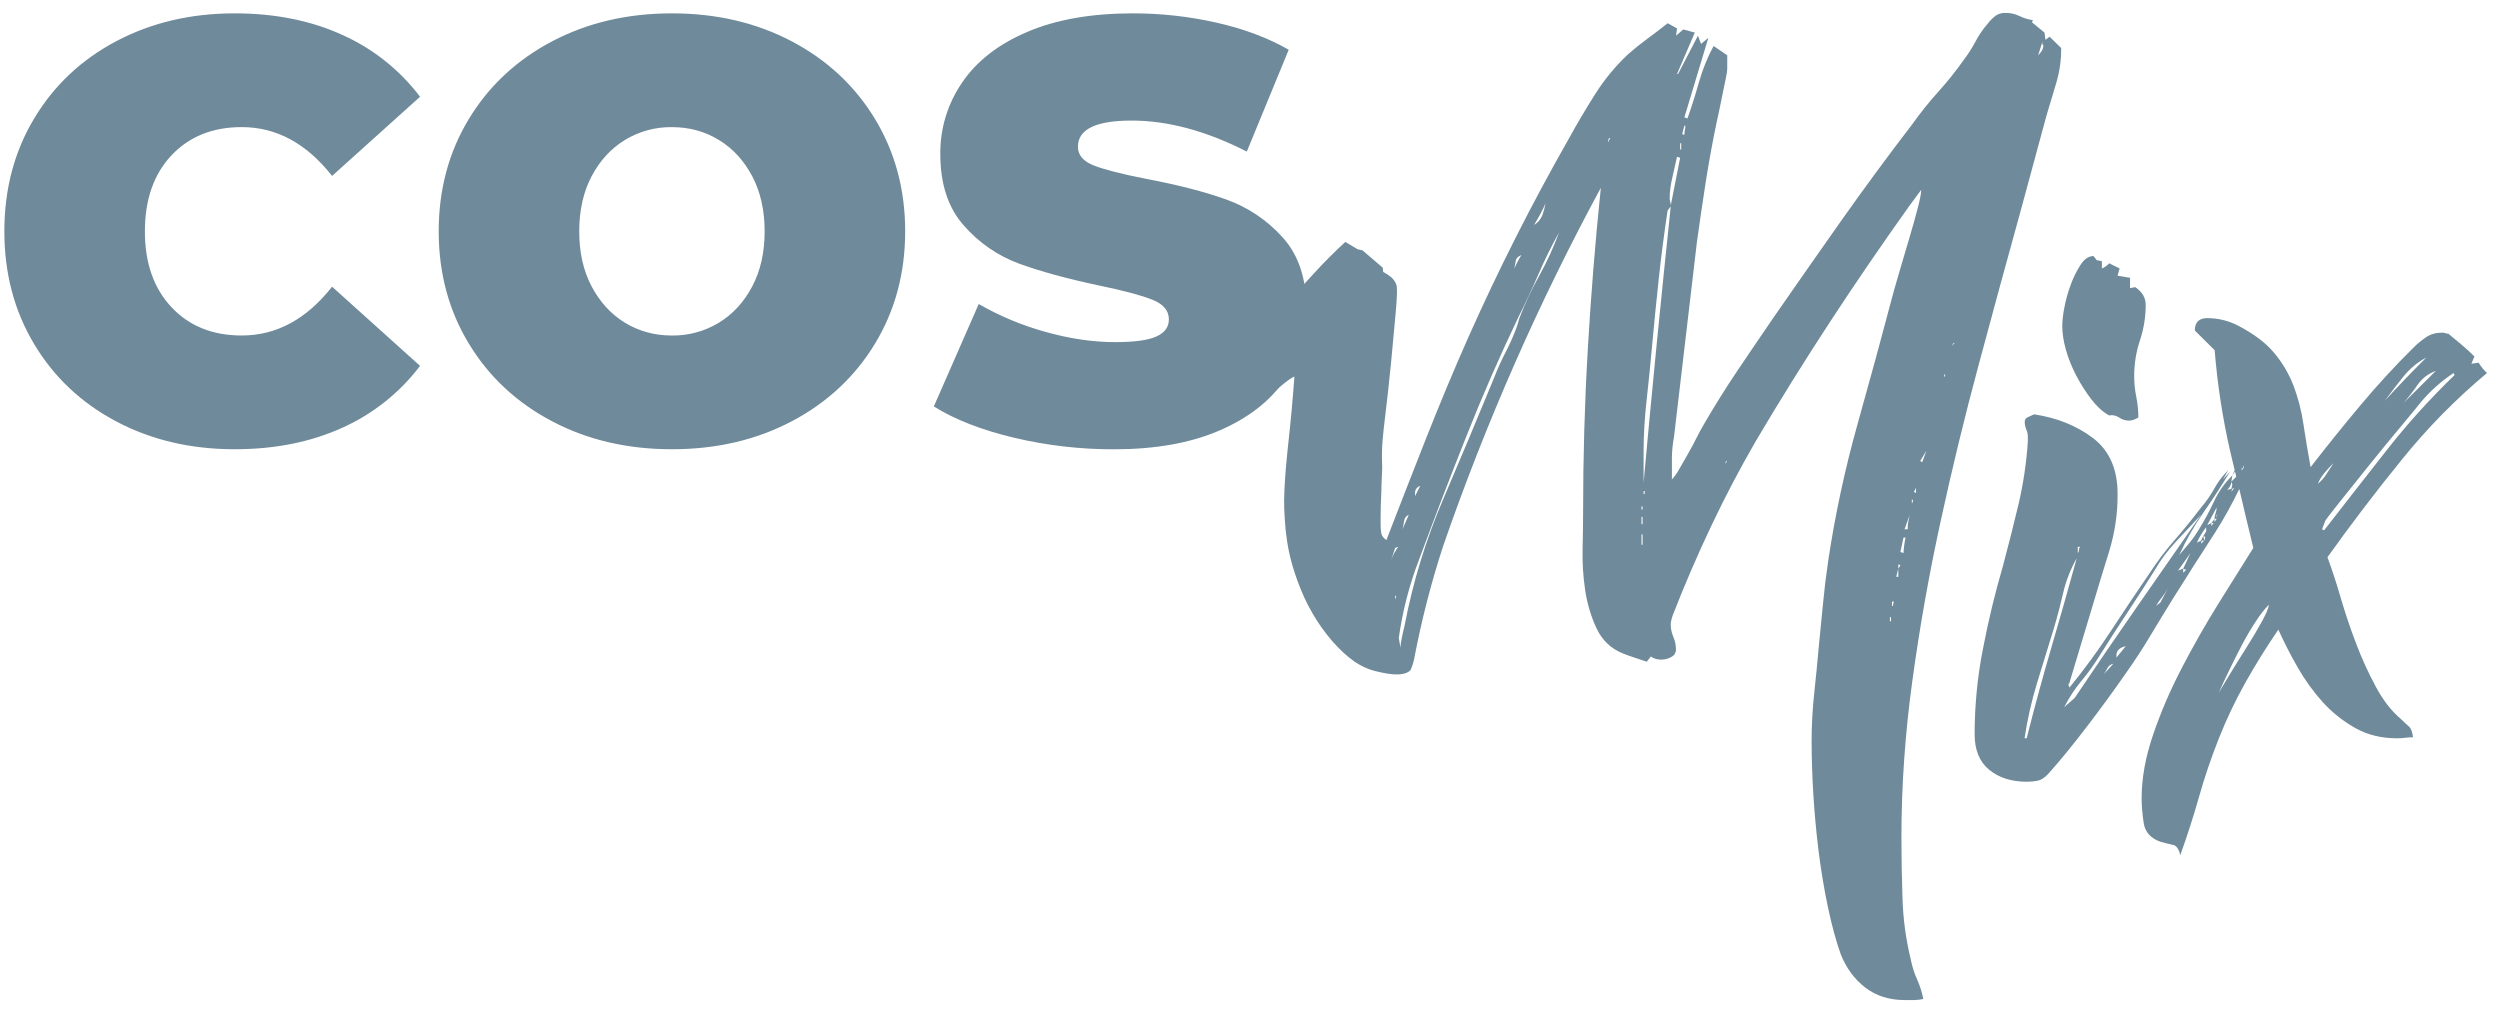
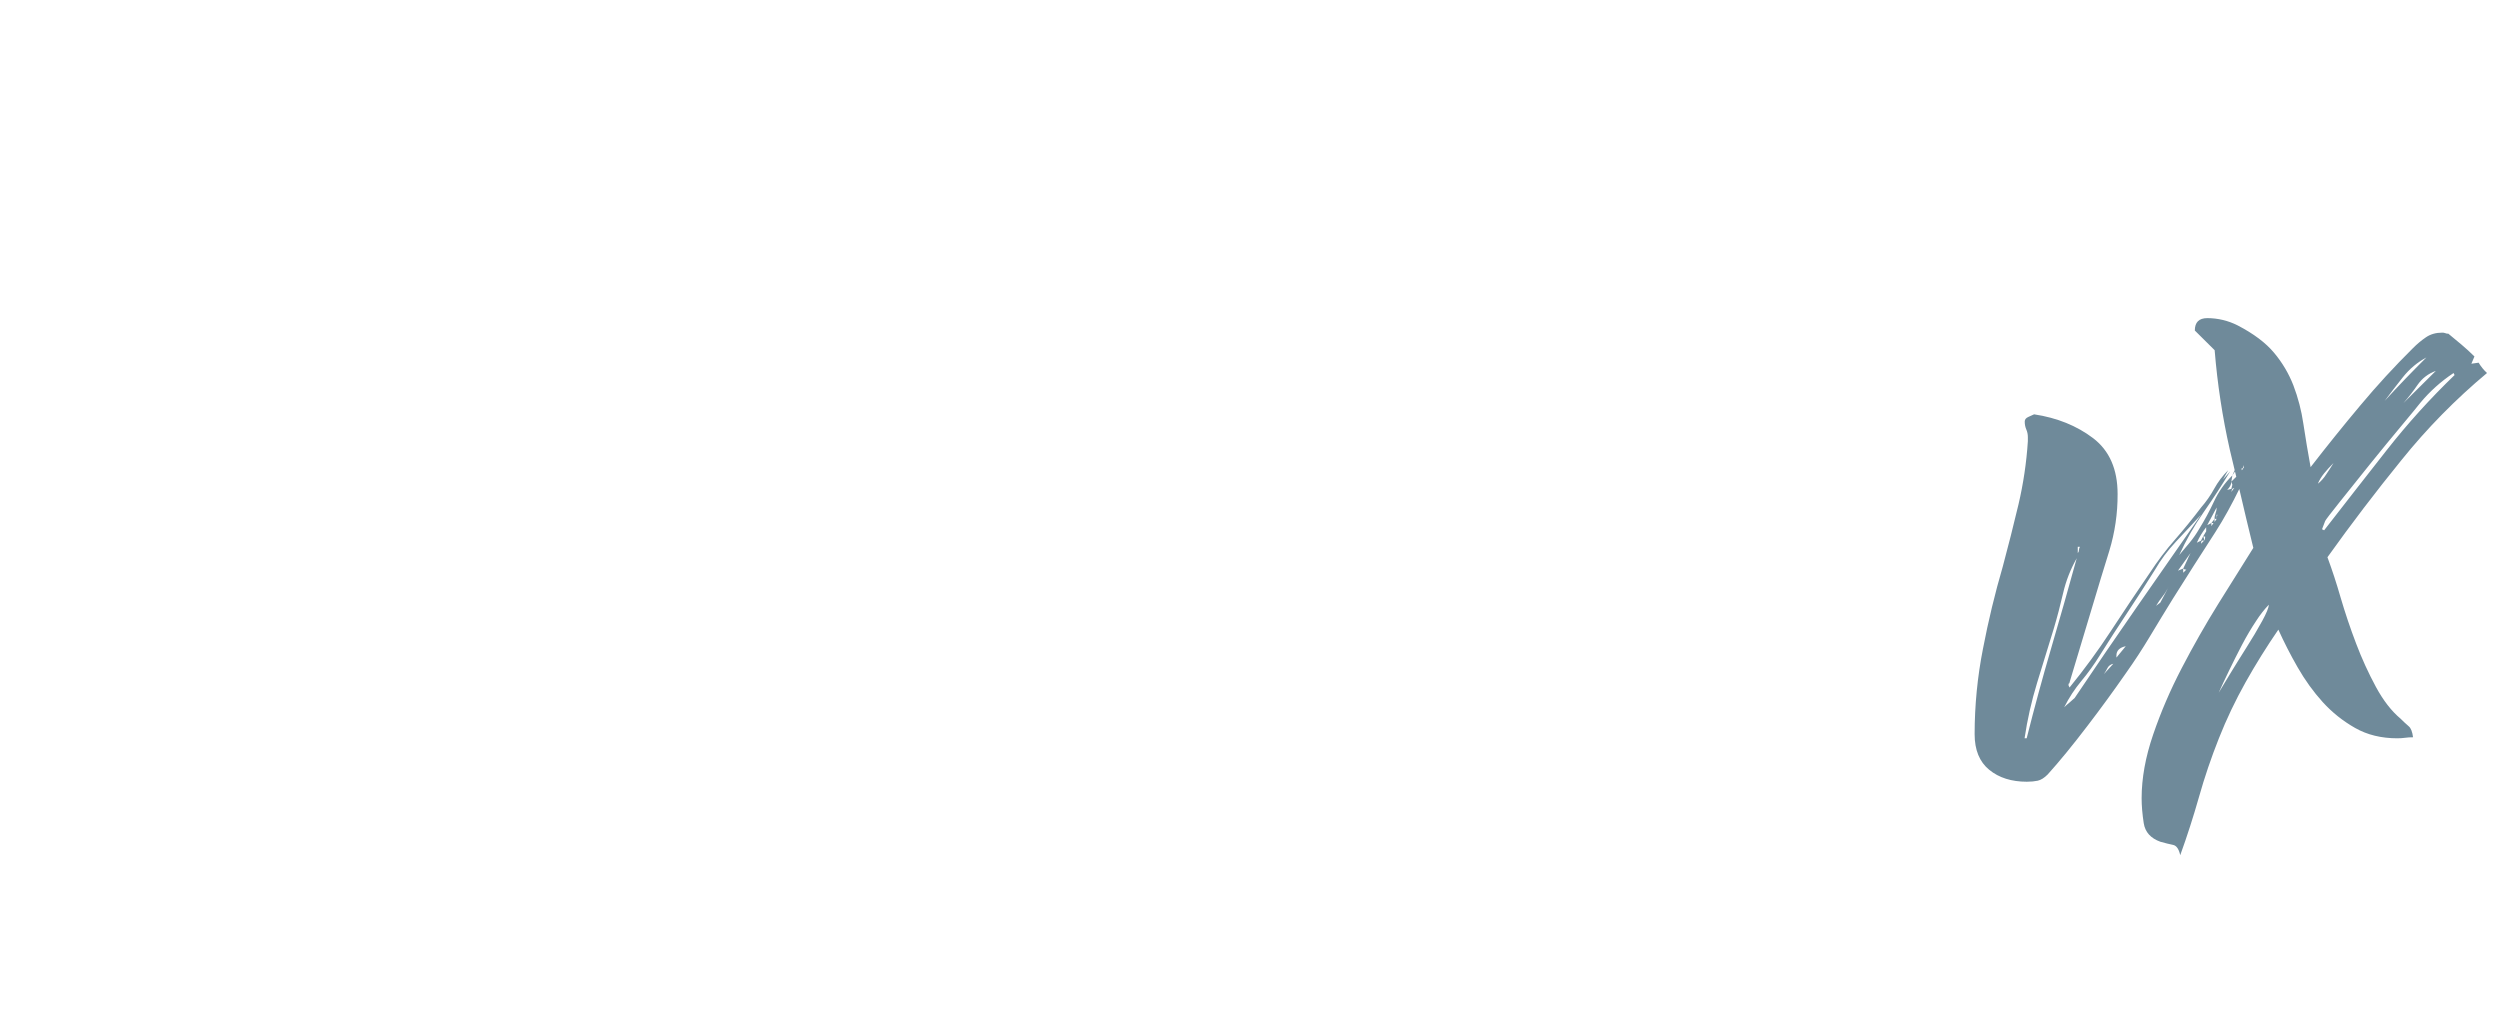
<svg xmlns="http://www.w3.org/2000/svg" width="100" height="41" viewBox="0 0 100 41" fill="none">
-   <path d="M9.67 5.084C11.055 5.084 12.26 5.735 13.283 7.037L16.802 3.87C15.988 2.794 14.915 1.941 13.684 1.392C12.425 0.82 10.992 0.534 9.385 0.534C7.637 0.534 6.063 0.904 4.661 1.642C3.261 2.38 2.161 3.412 1.367 4.739C0.571 6.065 0.174 7.57 0.174 9.252C0.174 10.934 0.572 12.44 1.367 13.765C2.161 15.091 3.26 16.125 4.661 16.863C6.062 17.602 7.637 17.97 9.385 17.97C10.992 17.97 12.424 17.684 13.685 17.113C14.916 16.563 15.988 15.71 16.802 14.635L13.283 11.468C12.26 12.77 11.055 13.42 9.67 13.42C8.504 13.42 7.568 13.043 6.86 12.288C6.15 11.534 5.796 10.521 5.796 9.251C5.796 7.981 6.15 6.968 6.859 6.214C7.568 5.461 8.505 5.084 9.67 5.084ZM31.673 1.654C30.255 0.908 28.656 0.534 26.877 0.534C25.097 0.534 23.5 0.908 22.082 1.654C20.665 2.401 19.555 3.437 18.752 4.762C17.949 6.088 17.548 7.586 17.548 9.252C17.548 10.919 17.948 12.416 18.752 13.742C19.555 15.068 20.665 16.105 22.082 16.85C23.499 17.598 25.098 17.97 26.877 17.97C28.657 17.97 30.254 17.598 31.673 16.85C33.088 16.104 34.2 15.068 35.002 13.743C35.805 12.416 36.207 10.919 36.207 9.253C36.207 7.586 35.804 6.088 35.002 4.762C34.2 3.437 33.089 2.401 31.672 1.654H31.673ZM30.09 11.456C29.758 12.083 29.315 12.568 28.755 12.909C28.189 13.252 27.538 13.43 26.877 13.421C26.184 13.421 25.558 13.251 24.999 12.909C24.441 12.569 23.996 12.083 23.665 11.456C23.333 10.83 23.169 10.094 23.169 9.253C23.169 8.413 23.334 7.677 23.665 7.05C23.995 6.424 24.441 5.938 24.999 5.598C25.564 5.254 26.215 5.076 26.877 5.085C27.57 5.085 28.196 5.255 28.755 5.598C29.315 5.938 29.758 6.424 30.09 7.05C30.42 7.677 30.586 8.412 30.586 9.253C30.586 10.094 30.421 10.83 30.09 11.456ZM51.302 9.492C50.687 8.807 49.912 8.287 49.046 7.978C48.18 7.668 47.116 7.395 45.857 7.156C44.88 6.966 44.181 6.786 43.755 6.62C43.329 6.454 43.117 6.204 43.117 5.87C43.117 5.172 43.833 4.823 45.267 4.823C46.716 4.823 48.249 5.236 49.872 6.063L51.549 1.989C50.715 1.512 49.75 1.151 48.655 0.904C47.558 0.657 46.437 0.533 45.313 0.534C43.659 0.534 42.254 0.78 41.098 1.273C39.941 1.765 39.07 2.44 38.488 3.297C37.909 4.137 37.603 5.135 37.612 6.156C37.612 7.364 37.928 8.319 38.558 9.026C39.157 9.713 39.921 10.237 40.778 10.551C41.629 10.859 42.691 11.15 43.967 11.421C44.959 11.627 45.672 11.817 46.105 11.993C46.539 12.167 46.755 12.43 46.755 12.779C46.755 13.081 46.59 13.308 46.257 13.459C45.928 13.609 45.376 13.685 44.605 13.685C43.707 13.685 42.77 13.545 41.794 13.268C40.869 13.011 39.98 12.639 39.149 12.161L37.354 16.257C38.188 16.781 39.254 17.197 40.554 17.507C41.865 17.819 43.209 17.975 44.557 17.972C46.21 17.972 47.617 17.722 48.774 17.222C49.93 16.723 50.8 16.047 51.384 15.198C51.967 14.348 52.257 13.398 52.257 12.352C52.258 11.142 51.938 10.191 51.302 9.492Z" fill="#6f8a9a" />
-   <path d="M83.05 15.024C83.231 15.369 83.434 15.686 83.656 15.976C83.878 16.266 84.116 16.48 84.366 16.617C84.506 16.591 84.637 16.617 84.764 16.7C84.88 16.78 85.018 16.824 85.16 16.825C85.27 16.825 85.397 16.784 85.534 16.7C85.534 16.425 85.508 16.149 85.451 15.873C85.396 15.6 85.368 15.323 85.368 15.045C85.368 14.549 85.445 14.072 85.598 13.616C85.751 13.155 85.829 12.673 85.828 12.188C85.828 11.912 85.69 11.677 85.411 11.484L85.202 11.526V11.112L84.702 11.029L84.785 10.739L84.369 10.532C84.288 10.621 84.188 10.692 84.076 10.739V10.449L83.869 10.407L83.743 10.242C83.547 10.242 83.373 10.359 83.222 10.594C83.059 10.846 82.925 11.117 82.825 11.401C82.715 11.696 82.631 12.001 82.573 12.311C82.525 12.543 82.498 12.778 82.49 13.015C82.49 13.319 82.538 13.643 82.636 13.989C82.73 14.334 82.871 14.679 83.05 15.024ZM56.398 26.828C56.471 26.765 56.561 26.385 56.561 26.385C56.852 24.843 57.242 23.322 57.729 21.832C59.439 16.895 61.547 12.105 64.034 7.511C63.811 9.658 63.637 11.811 63.512 13.967C63.386 16.131 63.324 18.298 63.324 20.466C63.324 20.879 63.318 21.369 63.304 21.934C63.289 22.501 63.324 23.059 63.407 23.611C63.491 24.163 63.645 24.674 63.867 25.143C64.089 25.613 64.437 25.943 64.91 26.136C65.049 26.192 65.202 26.246 65.369 26.301L65.869 26.468L66.036 26.26C66.148 26.344 66.286 26.385 66.453 26.385C66.593 26.385 66.725 26.35 66.85 26.281C66.908 26.253 66.956 26.208 66.99 26.153C67.023 26.098 67.04 26.035 67.038 25.971C67.038 25.804 67.004 25.639 66.933 25.474C66.866 25.316 66.83 25.148 66.829 24.977C66.829 24.894 66.856 24.77 66.912 24.605C67.383 23.393 67.898 22.199 68.456 21.025C69.007 19.862 69.606 18.723 70.252 17.61C71.204 16.001 72.193 14.414 73.217 12.85C74.243 11.283 75.301 9.738 76.389 8.214L76.848 7.594C76.848 7.732 76.798 7.988 76.701 8.36C76.597 8.755 76.486 9.148 76.368 9.54C76.244 9.953 76.124 10.353 76.014 10.74L75.762 11.608C75.29 13.398 74.803 15.185 74.301 16.968C73.799 18.756 73.408 20.574 73.132 22.411C73.047 22.974 72.978 23.54 72.924 24.108L72.757 25.804C72.701 26.446 72.638 27.087 72.569 27.729C72.499 28.368 72.464 29.011 72.464 29.654C72.47 31.099 72.561 32.543 72.735 33.979C72.833 34.765 72.958 35.524 73.11 36.255C73.264 36.987 73.437 37.629 73.633 38.18C73.855 38.732 74.183 39.174 74.613 39.505C75.045 39.835 75.571 40.002 76.183 40.002H76.557C76.669 40.002 76.796 39.988 76.933 39.96C76.879 39.689 76.795 39.425 76.683 39.174C76.57 38.922 76.486 38.658 76.433 38.387C76.237 37.586 76.125 36.768 76.1 35.945C76.072 35.131 76.057 34.317 76.057 33.503C76.057 31.433 76.204 29.335 76.497 27.211C76.787 25.087 77.163 22.969 77.624 20.858C78.081 18.747 78.591 16.658 79.148 14.588C79.703 12.518 80.26 10.477 80.818 8.463L81.862 4.613C82.001 4.143 82.133 3.703 82.259 3.288C82.388 2.844 82.451 2.384 82.447 1.922L81.985 1.469L81.819 1.593L81.779 1.303L81.276 0.889L81.319 0.806C81.13 0.78 80.947 0.725 80.776 0.641C80.607 0.558 80.421 0.515 80.233 0.517C80.093 0.509 79.954 0.545 79.836 0.62C79.718 0.709 79.613 0.813 79.523 0.93C79.329 1.151 79.161 1.394 79.023 1.655C78.89 1.908 78.736 2.15 78.563 2.379C78.23 2.849 77.883 3.283 77.52 3.683C77.16 4.083 76.812 4.518 76.477 4.987C75.513 6.244 74.573 7.52 73.659 8.814C72.743 10.114 71.831 11.418 70.925 12.725C70.451 13.415 69.979 14.113 69.505 14.815C69.037 15.511 68.592 16.222 68.17 16.947C68.066 17.122 67.969 17.301 67.878 17.484C67.767 17.706 67.648 17.926 67.523 18.147L67.168 18.767C67.088 18.916 66.99 19.054 66.876 19.179V18.332C66.876 18.07 66.903 17.788 66.959 17.483L67.879 9.661C67.989 8.861 68.109 8.061 68.232 7.261C68.358 6.461 68.505 5.661 68.672 4.861C68.699 4.751 68.734 4.591 68.776 4.385L68.902 3.765C68.942 3.557 68.985 3.357 69.026 3.165C69.069 2.971 69.09 2.833 69.09 2.751V2.212L68.543 1.84C68.296 2.299 68.1 2.785 67.958 3.288C67.818 3.785 67.666 4.268 67.498 4.738L67.375 4.695L68.335 1.51L68.043 1.758L67.918 1.427L67.124 2.957H67.082L67.792 1.303L67.333 1.178L67.042 1.427L67.083 1.137L66.707 0.93C66.429 1.15 66.158 1.358 65.894 1.55C65.629 1.744 65.372 1.95 65.122 2.171C64.621 2.64 64.183 3.171 63.806 3.765C63.431 4.358 63.076 4.959 62.743 5.565C61.277 8.139 59.939 10.784 58.734 13.491C57.537 16.181 56.542 18.814 55.456 21.602C55.456 21.602 55.336 21.53 55.28 21.413C55.225 21.296 55.222 21.095 55.225 20.76C55.222 20.428 55.232 20.108 55.249 19.798C55.254 19.434 55.274 19.068 55.289 18.705C55.289 18.705 55.272 18.298 55.28 18.098C55.278 17.836 55.32 17.358 55.406 16.659C55.491 15.961 55.57 15.246 55.642 14.509C55.712 13.771 55.775 13.095 55.83 12.48C55.885 11.867 55.894 11.506 55.858 11.401C55.816 11.275 55.74 11.164 55.638 11.08C55.542 11.001 55.438 10.933 55.327 10.878L55.311 10.708L54.501 10.014L54.298 9.968L53.813 9.677C53.367 10.085 52.946 10.51 52.551 10.943C52.158 11.38 51.741 11.816 51.302 12.253C51.109 12.436 50.879 12.66 50.62 12.915L50.636 14.133L50.62 15.167V15.989C50.812 15.81 50.993 15.647 51.157 15.508C51.463 15.246 51.673 15.098 51.776 15.062C51.71 15.979 51.626 16.895 51.524 17.809C51.519 17.853 51.334 19.471 51.369 20.352C51.418 21.617 51.58 22.372 51.919 23.287C52.077 23.713 52.263 24.128 52.498 24.53C52.731 24.934 52.996 25.305 53.291 25.646C53.585 25.983 53.885 26.259 54.194 26.474C54.437 26.637 54.697 26.762 54.975 26.834C55.747 27.034 56.17 27.02 56.398 26.828ZM81.695 1.676V1.759C81.695 1.787 81.707 1.801 81.735 1.801C81.735 1.884 81.715 1.96 81.672 2.029C81.631 2.097 81.582 2.159 81.525 2.214L81.695 1.676ZM78.145 13.72H78.187L78.061 13.844L78.145 13.72ZM77.77 14.961L77.81 15.003C77.81 15.031 77.796 15.058 77.77 15.085V14.961ZM61.611 8.567C61.695 8.415 61.764 8.27 61.819 8.132C61.793 8.294 61.751 8.453 61.695 8.608C61.629 8.772 61.511 8.91 61.36 9.001C61.445 8.864 61.528 8.719 61.611 8.567ZM60.631 10.43C60.644 10.333 60.721 10.257 60.859 10.202C60.806 10.281 60.757 10.364 60.714 10.45L60.568 10.74C60.596 10.63 60.618 10.526 60.631 10.43ZM56.601 19.722C56.601 19.584 56.671 19.487 56.811 19.432L56.601 19.846V19.722ZM56.164 20.839C56.17 20.784 56.191 20.733 56.224 20.689C56.257 20.646 56.3 20.612 56.351 20.591L56.101 21.169C56.128 21.059 56.149 20.949 56.164 20.839ZM55.807 21.915L55.933 21.873C55.808 22.036 55.71 22.217 55.641 22.411L55.807 21.915ZM55.807 23.985V23.819L55.85 23.86L55.807 23.985ZM61.569 11.03C61.266 11.576 61.001 12.143 60.775 12.726L60.692 13.016C60.563 13.378 60.41 13.731 60.233 14.072C60.061 14.4 59.908 14.738 59.775 15.085C59.104 16.718 58.422 18.346 57.728 19.97C57.033 21.593 56.516 23.286 56.184 25.02C56.128 25.241 56.08 25.469 56.037 25.703C56.025 25.771 56.028 25.836 56.019 25.903L55.951 25.52C56.103 24.444 56.371 23.394 56.768 22.37C57.375 20.728 58.001 19.093 58.648 17.467C59.288 15.85 59.984 14.255 60.735 12.687C61.014 12.134 61.278 11.568 61.529 10.989C61.779 10.409 62.057 9.844 62.364 9.292C62.144 9.891 61.879 10.472 61.569 11.03ZM64.325 5.69C64.325 5.607 64.34 5.552 64.367 5.524H64.409L64.325 5.69ZM67.374 5.028H67.414C67.414 5.09 67.407 5.152 67.394 5.214C67.38 5.275 67.373 5.338 67.373 5.401L67.289 5.36L67.374 5.028ZM67.206 5.731H67.248V5.979H67.206V5.731ZM65.703 21.791H65.66V21.377H65.703V21.791ZM65.703 20.964H65.66V20.674H65.703V20.964ZM65.703 20.384H65.66V20.259H65.703V20.384ZM65.786 19.763H65.744V19.639H65.786V19.763ZM66.266 13.783C66.085 15.623 65.91 17.465 65.744 19.308V18.026C65.744 17.391 65.786 16.7 65.87 15.956C65.953 15.209 66.022 14.521 66.078 13.886C66.161 12.974 66.252 12.065 66.35 11.154C66.448 10.243 66.566 9.334 66.704 8.421L66.83 8.256C66.635 10.106 66.447 11.946 66.266 13.783ZM66.809 8.071C66.794 8.024 66.787 7.975 66.787 7.926C66.787 7.678 66.823 7.402 66.894 7.098L67.081 6.271L67.206 6.311L66.831 8.215C66.831 8.166 66.823 8.117 66.809 8.071ZM69.001 18.563L69.043 18.439H69.084L69.001 18.563ZM77.059 18.025L76.893 18.479C76.877 18.478 76.861 18.474 76.847 18.467C76.832 18.459 76.819 18.45 76.809 18.438L77.059 18.025ZM75.639 24.853H75.597V24.687H75.64L75.639 24.853ZM75.723 24.233H75.68V24.067H75.765C75.737 24.094 75.723 24.151 75.723 24.233ZM76.641 19.513V19.721L76.557 19.679L76.641 19.513ZM75.932 22.743V23.073H75.849L75.932 22.743V22.577C75.958 22.577 75.988 22.592 76.016 22.618L75.932 22.743ZM76.14 22.121L76.016 22.08L76.14 21.5H76.223C76.177 21.704 76.15 21.912 76.14 22.121ZM76.33 20.88C76.314 20.975 76.306 21.072 76.307 21.17H76.183L76.391 20.59C76.364 20.701 76.342 20.797 76.33 20.88ZM76.474 19.97L76.517 20.011C76.517 20.067 76.502 20.109 76.474 20.135V19.97Z" fill="#6f8a9a" />
-   <path d="M99.481 14.921C99.349 14.8 99.236 14.661 99.145 14.507L98.855 14.549L98.978 14.259C98.811 14.093 98.638 13.934 98.458 13.783L97.934 13.348C97.891 13.35 97.849 13.342 97.81 13.326C97.77 13.31 97.727 13.303 97.684 13.306C97.434 13.306 97.219 13.368 97.037 13.492C96.85 13.62 96.677 13.766 96.517 13.927C95.778 14.659 95.074 15.425 94.407 16.224C93.73 17.032 93.069 17.852 92.424 18.686C92.319 18.108 92.222 17.528 92.134 16.948C92.058 16.424 91.924 15.91 91.736 15.416C91.552 14.942 91.291 14.502 90.964 14.113C90.63 13.712 90.144 13.347 89.504 13.015C89.128 12.825 88.714 12.726 88.293 12.725C87.959 12.725 87.793 12.891 87.793 13.221L88.586 14.008C88.696 15.36 88.898 16.685 89.191 17.981C89.252 18.253 89.325 18.531 89.387 18.804C89.359 18.876 89.328 18.947 89.294 19.017C89.339 18.957 89.364 18.911 89.4 18.857L89.451 19.07L89.254 19.265L89.294 19.389L89.254 19.554L89.087 19.596C89.197 19.486 89.254 19.376 89.254 19.265L89.294 19.017C88.991 19.315 88.744 19.665 88.564 20.051C88.384 20.438 88.182 20.811 87.96 21.169C87.85 21.358 87.724 21.539 87.584 21.708L87.168 22.203C87.447 21.596 87.772 21.025 88.148 20.485C88.52 19.952 88.875 19.406 89.211 18.85L88.921 19.18L89.128 18.808C88.906 19.028 88.716 19.279 88.565 19.554C88.419 19.82 88.244 20.07 88.044 20.299C87.71 20.741 87.362 21.169 87 21.584C86.637 21.996 86.304 22.439 85.997 22.908C85.467 23.681 84.945 24.46 84.432 25.245C83.922 26.025 83.371 26.777 82.782 27.5L82.742 27.418V27.376C82.742 27.35 82.748 27.336 82.762 27.336C82.777 27.336 82.783 27.322 82.783 27.294L83.703 24.232C83.925 23.486 84.147 22.756 84.371 22.038C84.596 21.3 84.708 20.532 84.704 19.761C84.704 18.768 84.377 18.024 83.724 17.526C83.069 17.03 82.284 16.712 81.364 16.573C81.288 16.61 81.212 16.644 81.134 16.677C81.037 16.719 80.989 16.781 80.989 16.864C80.989 16.974 81.009 17.078 81.05 17.174C81.093 17.272 81.115 17.378 81.114 17.485V17.651C81.059 18.501 80.934 19.345 80.74 20.175C80.543 21.006 80.333 21.834 80.112 22.659C79.796 23.742 79.532 24.84 79.319 25.949C79.097 27.073 78.986 28.217 78.985 29.364C78.985 29.999 79.179 30.474 79.57 30.793C79.958 31.11 80.46 31.269 81.073 31.269C81.24 31.269 81.386 31.254 81.51 31.228C81.636 31.2 81.769 31.118 81.907 30.979C82.381 30.454 82.917 29.799 83.515 29.013C84.039 28.328 84.547 27.631 85.039 26.923C85.372 26.454 85.694 25.963 85.999 25.453C86.306 24.943 86.611 24.439 86.919 23.943C87.476 23.055 88.04 22.172 88.609 21.293C88.969 20.733 89.282 20.153 89.572 19.56C89.757 20.344 89.934 21.121 90.133 21.915C89.717 22.577 89.248 23.322 88.733 24.151C88.214 24.987 87.727 25.843 87.273 26.717C86.813 27.599 86.43 28.49 86.125 29.386C85.818 30.283 85.665 31.131 85.665 31.931C85.665 32.235 85.694 32.566 85.749 32.925C85.804 33.285 86.029 33.532 86.417 33.671C86.612 33.725 86.779 33.767 86.919 33.795C87.057 33.821 87.155 33.96 87.209 34.208C87.489 33.436 87.739 32.655 87.962 31.87C88.184 31.083 88.449 30.304 88.756 29.532C89.061 28.759 89.418 28.014 89.82 27.296C90.226 26.573 90.665 25.868 91.134 25.185C91.358 25.681 91.614 26.185 91.907 26.695C92.2 27.206 92.534 27.669 92.908 28.083C93.284 28.496 93.716 28.841 94.204 29.118C94.691 29.395 95.254 29.532 95.894 29.532C96.004 29.532 96.11 29.524 96.208 29.511C96.304 29.497 96.409 29.491 96.522 29.491C96.494 29.27 96.436 29.125 96.353 29.055C96.238 28.956 96.127 28.852 96.02 28.745C95.657 28.441 95.332 28.02 95.04 27.483C94.737 26.922 94.471 26.341 94.246 25.745C94.012 25.132 93.803 24.511 93.619 23.883C93.465 23.345 93.291 22.813 93.098 22.289C94.046 20.962 95.034 19.664 96.062 18.399C97.084 17.129 98.229 15.964 99.48 14.921H99.481ZM83.111 21.873H83.195C83.171 21.918 83.158 21.967 83.155 22.018C83.155 22.037 83.151 22.056 83.144 22.074C83.136 22.092 83.125 22.108 83.111 22.122V21.873ZM81.067 29.531H80.983C81.093 28.786 81.26 28.047 81.483 27.316C81.705 26.585 81.929 25.861 82.151 25.144C82.291 24.674 82.416 24.199 82.527 23.716C82.639 23.233 82.82 22.77 83.07 22.328C82.739 23.531 82.398 24.731 82.047 25.929C81.697 27.123 81.371 28.324 81.067 29.531ZM84.155 26.965C84.213 26.881 84.261 26.799 84.302 26.717C84.325 26.673 84.358 26.636 84.398 26.607C84.438 26.579 84.484 26.559 84.532 26.551L84.155 26.965ZM84.657 26.303V26.22C84.657 26.027 84.781 25.901 85.031 25.848L84.657 26.303ZM86.576 23.798C86.521 23.894 86.466 23.998 86.409 24.108L86.243 24.233C86.325 24.096 86.416 23.965 86.516 23.84C86.614 23.716 86.689 23.584 86.746 23.446C86.697 23.567 86.641 23.684 86.576 23.798ZM85.492 24.253C84.647 25.467 83.813 26.689 82.988 27.917C82.92 27.981 82.85 28.044 82.778 28.104C82.705 28.162 82.635 28.224 82.568 28.29C82.757 27.913 82.988 27.559 83.258 27.235C83.523 26.917 83.767 26.579 83.988 26.221C84.351 25.642 84.718 25.07 85.096 24.503C85.473 23.935 85.842 23.363 86.203 22.786C86.425 22.399 86.703 22.026 87.037 21.668L88.041 20.592C87.19 21.811 86.341 23.032 85.492 24.253ZM87.476 22.432C87.433 22.529 87.384 22.632 87.329 22.742C87.357 22.77 87.398 22.785 87.453 22.785L87.329 22.909V22.742L87.119 22.826L87.622 22.121C87.57 22.222 87.521 22.327 87.476 22.432ZM88.164 21.625L88.04 21.749C88.04 21.694 88.054 21.652 88.08 21.625H88.164C88.164 21.543 88.149 21.487 88.123 21.46L88.04 21.625L87.873 21.709C87.972 21.487 88.097 21.279 88.247 21.089V21.253L88.123 21.46H88.206C88.206 21.543 88.192 21.598 88.164 21.625ZM88.666 20.755L88.582 20.88V20.756L88.456 20.921H88.54L88.456 21.045V20.921L88.29 21.004L88.666 20.299C88.667 20.377 88.652 20.455 88.623 20.529C88.595 20.601 88.58 20.678 88.582 20.756L88.666 20.755V20.591H88.706C88.678 20.618 88.666 20.672 88.666 20.755ZM89.25 19.68L89.29 19.556L89.374 19.515L89.25 19.68ZM89.75 18.728H89.71V18.77L89.667 18.81V18.728H89.71L89.75 18.604V18.728ZM90.48 24.853C90.299 25.183 90.092 25.536 89.853 25.909C89.617 26.281 89.396 26.639 89.185 26.985L88.748 27.709C88.858 27.46 88.998 27.164 89.165 26.819C89.331 26.474 89.505 26.129 89.685 25.785C89.867 25.439 90.055 25.122 90.249 24.832C90.396 24.602 90.564 24.387 90.751 24.19C90.753 24.301 90.661 24.522 90.481 24.853H90.48ZM96.118 15.085C96.382 14.755 96.694 14.492 97.055 14.299C96.485 14.865 95.928 15.444 95.385 16.037C95.609 15.734 95.855 15.417 96.118 15.085ZM97.432 14.837L96.139 16.121C96.334 15.899 96.521 15.658 96.702 15.396C96.883 15.134 97.125 14.948 97.432 14.836V14.837ZM92.965 18.934C93.076 18.797 93.203 18.658 93.341 18.522C93.247 18.675 93.149 18.826 93.048 18.976C92.959 19.118 92.847 19.244 92.715 19.349C92.77 19.211 92.853 19.073 92.965 18.934ZM92.965 21.212L92.881 21.17L93.007 20.84C93.033 20.784 93.229 20.53 93.592 20.074C93.954 19.618 94.356 19.114 94.802 18.563C95.248 18.011 95.672 17.493 96.076 17.01C96.479 16.527 96.723 16.23 96.806 16.121C97.19 15.657 97.641 15.253 98.143 14.921L98.183 15.003C97.211 15.94 96.304 16.942 95.47 18.004C94.632 19.071 93.797 20.14 92.965 21.212Z" fill="#6f8a9a" />
+   <path d="M99.481 14.921C99.349 14.8 99.236 14.661 99.145 14.507L98.855 14.549L98.978 14.259C98.811 14.093 98.638 13.934 98.458 13.783L97.934 13.348C97.891 13.35 97.849 13.342 97.81 13.326C97.77 13.31 97.727 13.303 97.684 13.306C97.434 13.306 97.219 13.368 97.037 13.492C96.85 13.62 96.677 13.766 96.517 13.927C95.778 14.659 95.074 15.425 94.407 16.224C93.73 17.032 93.069 17.852 92.424 18.686C92.319 18.108 92.222 17.528 92.134 16.948C92.058 16.424 91.924 15.91 91.736 15.416C91.552 14.942 91.291 14.502 90.964 14.113C90.63 13.712 90.144 13.347 89.504 13.015C89.128 12.825 88.714 12.726 88.293 12.725C87.959 12.725 87.793 12.891 87.793 13.221L88.586 14.008C88.696 15.36 88.898 16.685 89.191 17.981C89.252 18.253 89.325 18.531 89.387 18.804C89.359 18.876 89.328 18.947 89.294 19.017C89.339 18.957 89.364 18.911 89.4 18.857L89.451 19.07L89.254 19.265L89.294 19.389L89.254 19.554L89.087 19.596C89.197 19.486 89.254 19.376 89.254 19.265L89.294 19.017C88.991 19.315 88.744 19.665 88.564 20.051C88.384 20.438 88.182 20.811 87.96 21.169C87.85 21.358 87.724 21.539 87.584 21.708L87.168 22.203C87.447 21.596 87.772 21.025 88.148 20.485C88.52 19.952 88.875 19.406 89.211 18.85L88.921 19.18L89.128 18.808C88.906 19.028 88.716 19.279 88.565 19.554C88.419 19.82 88.244 20.07 88.044 20.299C87.71 20.741 87.362 21.169 87 21.584C86.637 21.996 86.304 22.439 85.997 22.908C85.467 23.681 84.945 24.46 84.432 25.245C83.922 26.025 83.371 26.777 82.782 27.5L82.742 27.418V27.376C82.742 27.35 82.748 27.336 82.762 27.336C82.777 27.336 82.783 27.322 82.783 27.294L83.703 24.232C83.925 23.486 84.147 22.756 84.371 22.038C84.596 21.3 84.708 20.532 84.704 19.761C84.704 18.768 84.377 18.024 83.724 17.526C83.069 17.03 82.284 16.712 81.364 16.573C81.288 16.61 81.212 16.644 81.134 16.677C81.037 16.719 80.989 16.781 80.989 16.864C80.989 16.974 81.009 17.078 81.05 17.174C81.093 17.272 81.115 17.378 81.114 17.485V17.651C81.059 18.501 80.934 19.345 80.74 20.175C80.543 21.006 80.333 21.834 80.112 22.659C79.796 23.742 79.532 24.84 79.319 25.949C79.097 27.073 78.986 28.217 78.985 29.364C78.985 29.999 79.179 30.474 79.57 30.793C79.958 31.11 80.46 31.269 81.073 31.269C81.24 31.269 81.386 31.254 81.51 31.228C81.636 31.2 81.769 31.118 81.907 30.979C82.381 30.454 82.917 29.799 83.515 29.013C84.039 28.328 84.547 27.631 85.039 26.923C85.372 26.454 85.694 25.963 85.999 25.453C86.306 24.943 86.611 24.439 86.919 23.943C87.476 23.055 88.04 22.172 88.609 21.293C88.969 20.733 89.282 20.153 89.572 19.56C89.757 20.344 89.934 21.121 90.133 21.915C89.717 22.577 89.248 23.322 88.733 24.151C88.214 24.987 87.727 25.843 87.273 26.717C86.813 27.599 86.43 28.49 86.125 29.386C85.818 30.283 85.665 31.131 85.665 31.931C85.665 32.235 85.694 32.566 85.749 32.925C85.804 33.285 86.029 33.532 86.417 33.671C86.612 33.725 86.779 33.767 86.919 33.795C87.057 33.821 87.155 33.96 87.209 34.208C87.489 33.436 87.739 32.655 87.962 31.87C88.184 31.083 88.449 30.304 88.756 29.532C89.061 28.759 89.418 28.014 89.82 27.296C90.226 26.573 90.665 25.868 91.134 25.185C91.358 25.681 91.614 26.185 91.907 26.695C92.2 27.206 92.534 27.669 92.908 28.083C93.284 28.496 93.716 28.841 94.204 29.118C94.691 29.395 95.254 29.532 95.894 29.532C96.004 29.532 96.11 29.524 96.208 29.511C96.304 29.497 96.409 29.491 96.522 29.491C96.494 29.27 96.436 29.125 96.353 29.055C96.238 28.956 96.127 28.852 96.02 28.745C95.657 28.441 95.332 28.02 95.04 27.483C94.737 26.922 94.471 26.341 94.246 25.745C94.012 25.132 93.803 24.511 93.619 23.883C93.465 23.345 93.291 22.813 93.098 22.289C94.046 20.962 95.034 19.664 96.062 18.399C97.084 17.129 98.229 15.964 99.48 14.921H99.481ZM83.111 21.873H83.195C83.171 21.918 83.158 21.967 83.155 22.018C83.155 22.037 83.151 22.056 83.144 22.074C83.136 22.092 83.125 22.108 83.111 22.122V21.873ZM81.067 29.531H80.983C81.093 28.786 81.26 28.047 81.483 27.316C81.705 26.585 81.929 25.861 82.151 25.144C82.291 24.674 82.416 24.199 82.527 23.716C82.639 23.233 82.82 22.77 83.07 22.328C82.739 23.531 82.398 24.731 82.047 25.929C81.697 27.123 81.371 28.324 81.067 29.531ZM84.155 26.965C84.213 26.881 84.261 26.799 84.302 26.717C84.325 26.673 84.358 26.636 84.398 26.607C84.438 26.579 84.484 26.559 84.532 26.551L84.155 26.965ZM84.657 26.303V26.22C84.657 26.027 84.781 25.901 85.031 25.848L84.657 26.303ZM86.576 23.798C86.521 23.894 86.466 23.998 86.409 24.108L86.243 24.233C86.325 24.096 86.416 23.965 86.516 23.84C86.614 23.716 86.689 23.584 86.746 23.446C86.697 23.567 86.641 23.684 86.576 23.798ZM85.492 24.253C84.647 25.467 83.813 26.689 82.988 27.917C82.92 27.981 82.85 28.044 82.778 28.104C82.705 28.162 82.635 28.224 82.568 28.29C82.757 27.913 82.988 27.559 83.258 27.235C83.523 26.917 83.767 26.579 83.988 26.221C84.351 25.642 84.718 25.07 85.096 24.503C85.473 23.935 85.842 23.363 86.203 22.786C86.425 22.399 86.703 22.026 87.037 21.668L88.041 20.592C87.19 21.811 86.341 23.032 85.492 24.253ZM87.476 22.432C87.433 22.529 87.384 22.632 87.329 22.742C87.357 22.77 87.398 22.785 87.453 22.785L87.329 22.909V22.742L87.119 22.826L87.622 22.121C87.57 22.222 87.521 22.327 87.476 22.432ZM88.164 21.625L88.04 21.749C88.04 21.694 88.054 21.652 88.08 21.625H88.164C88.164 21.543 88.149 21.487 88.123 21.46L88.04 21.625L87.873 21.709C87.972 21.487 88.097 21.279 88.247 21.089V21.253L88.123 21.46H88.206C88.206 21.543 88.192 21.598 88.164 21.625ZM88.666 20.755L88.582 20.88V20.756L88.456 20.921H88.54L88.456 21.045V20.921L88.29 21.004L88.666 20.299C88.667 20.377 88.652 20.455 88.623 20.529C88.595 20.601 88.58 20.678 88.582 20.756L88.666 20.755V20.591H88.706C88.678 20.618 88.666 20.672 88.666 20.755ZM89.25 19.68L89.29 19.556L89.374 19.515L89.25 19.68ZM89.75 18.728H89.71V18.77L89.667 18.81V18.728H89.71L89.75 18.604ZM90.48 24.853C90.299 25.183 90.092 25.536 89.853 25.909C89.617 26.281 89.396 26.639 89.185 26.985L88.748 27.709C88.858 27.46 88.998 27.164 89.165 26.819C89.331 26.474 89.505 26.129 89.685 25.785C89.867 25.439 90.055 25.122 90.249 24.832C90.396 24.602 90.564 24.387 90.751 24.19C90.753 24.301 90.661 24.522 90.481 24.853H90.48ZM96.118 15.085C96.382 14.755 96.694 14.492 97.055 14.299C96.485 14.865 95.928 15.444 95.385 16.037C95.609 15.734 95.855 15.417 96.118 15.085ZM97.432 14.837L96.139 16.121C96.334 15.899 96.521 15.658 96.702 15.396C96.883 15.134 97.125 14.948 97.432 14.836V14.837ZM92.965 18.934C93.076 18.797 93.203 18.658 93.341 18.522C93.247 18.675 93.149 18.826 93.048 18.976C92.959 19.118 92.847 19.244 92.715 19.349C92.77 19.211 92.853 19.073 92.965 18.934ZM92.965 21.212L92.881 21.17L93.007 20.84C93.033 20.784 93.229 20.53 93.592 20.074C93.954 19.618 94.356 19.114 94.802 18.563C95.248 18.011 95.672 17.493 96.076 17.01C96.479 16.527 96.723 16.23 96.806 16.121C97.19 15.657 97.641 15.253 98.143 14.921L98.183 15.003C97.211 15.94 96.304 16.942 95.47 18.004C94.632 19.071 93.797 20.14 92.965 21.212Z" fill="#6f8a9a" />
</svg>